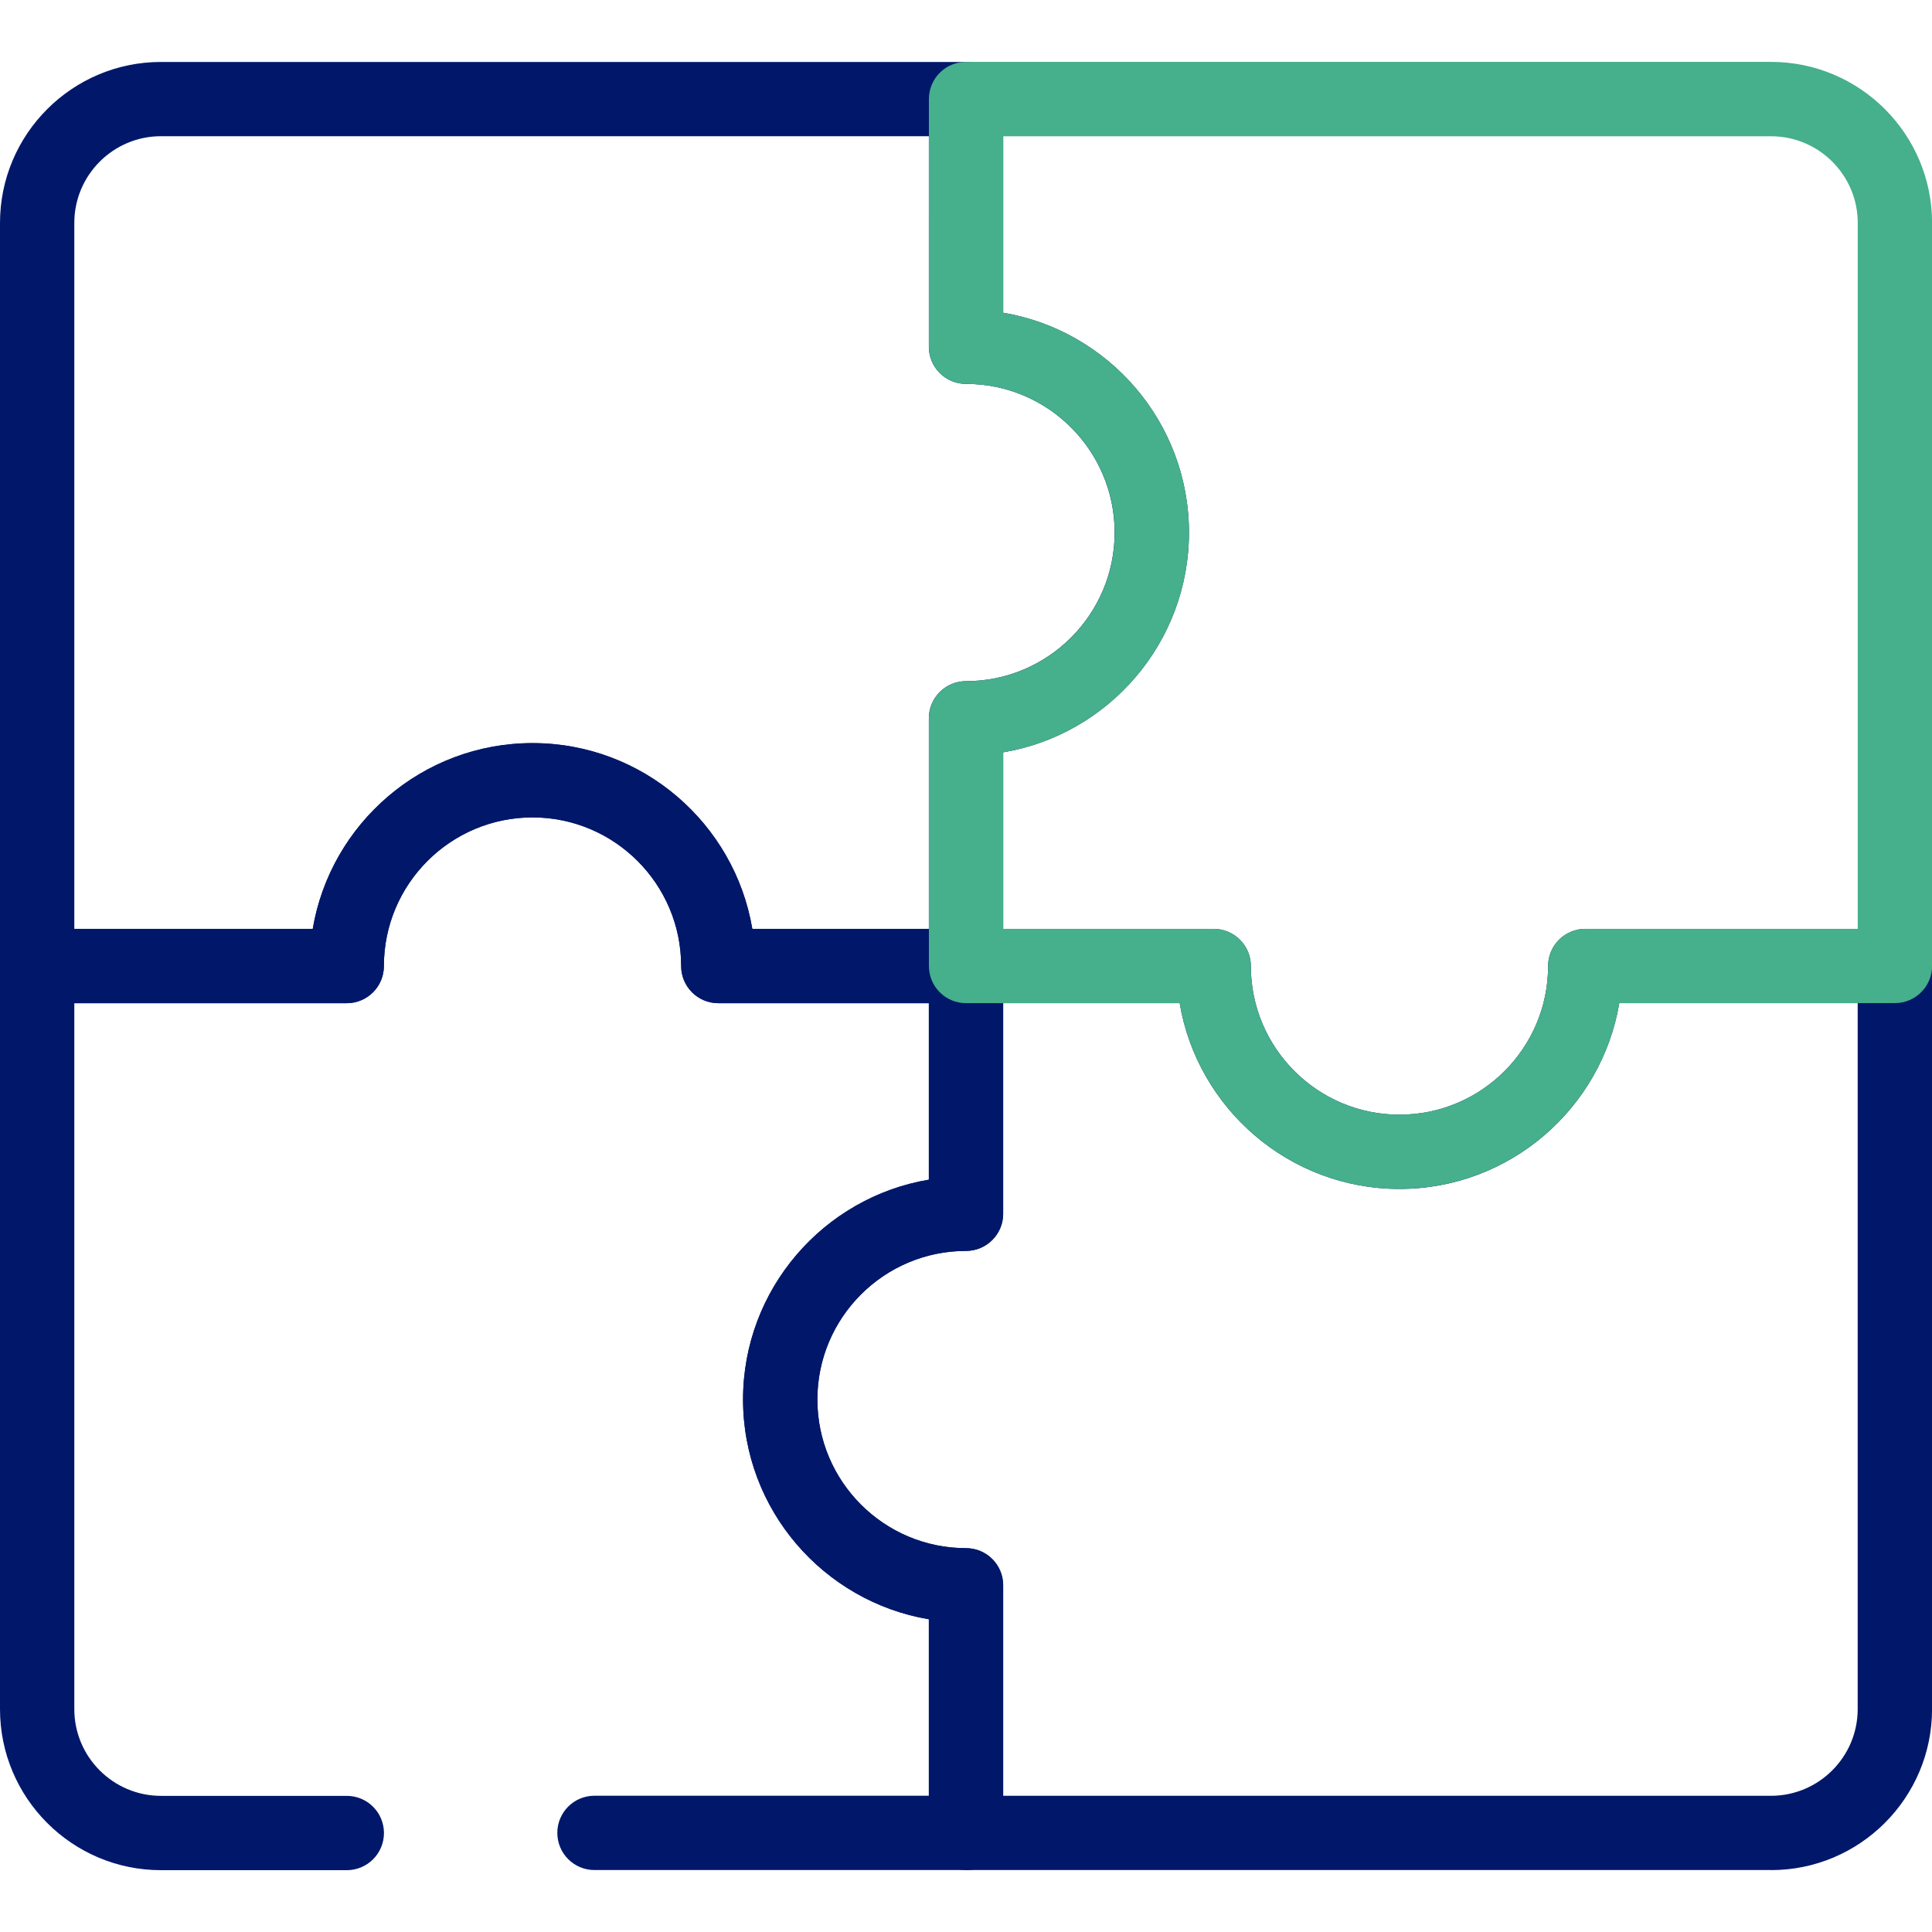
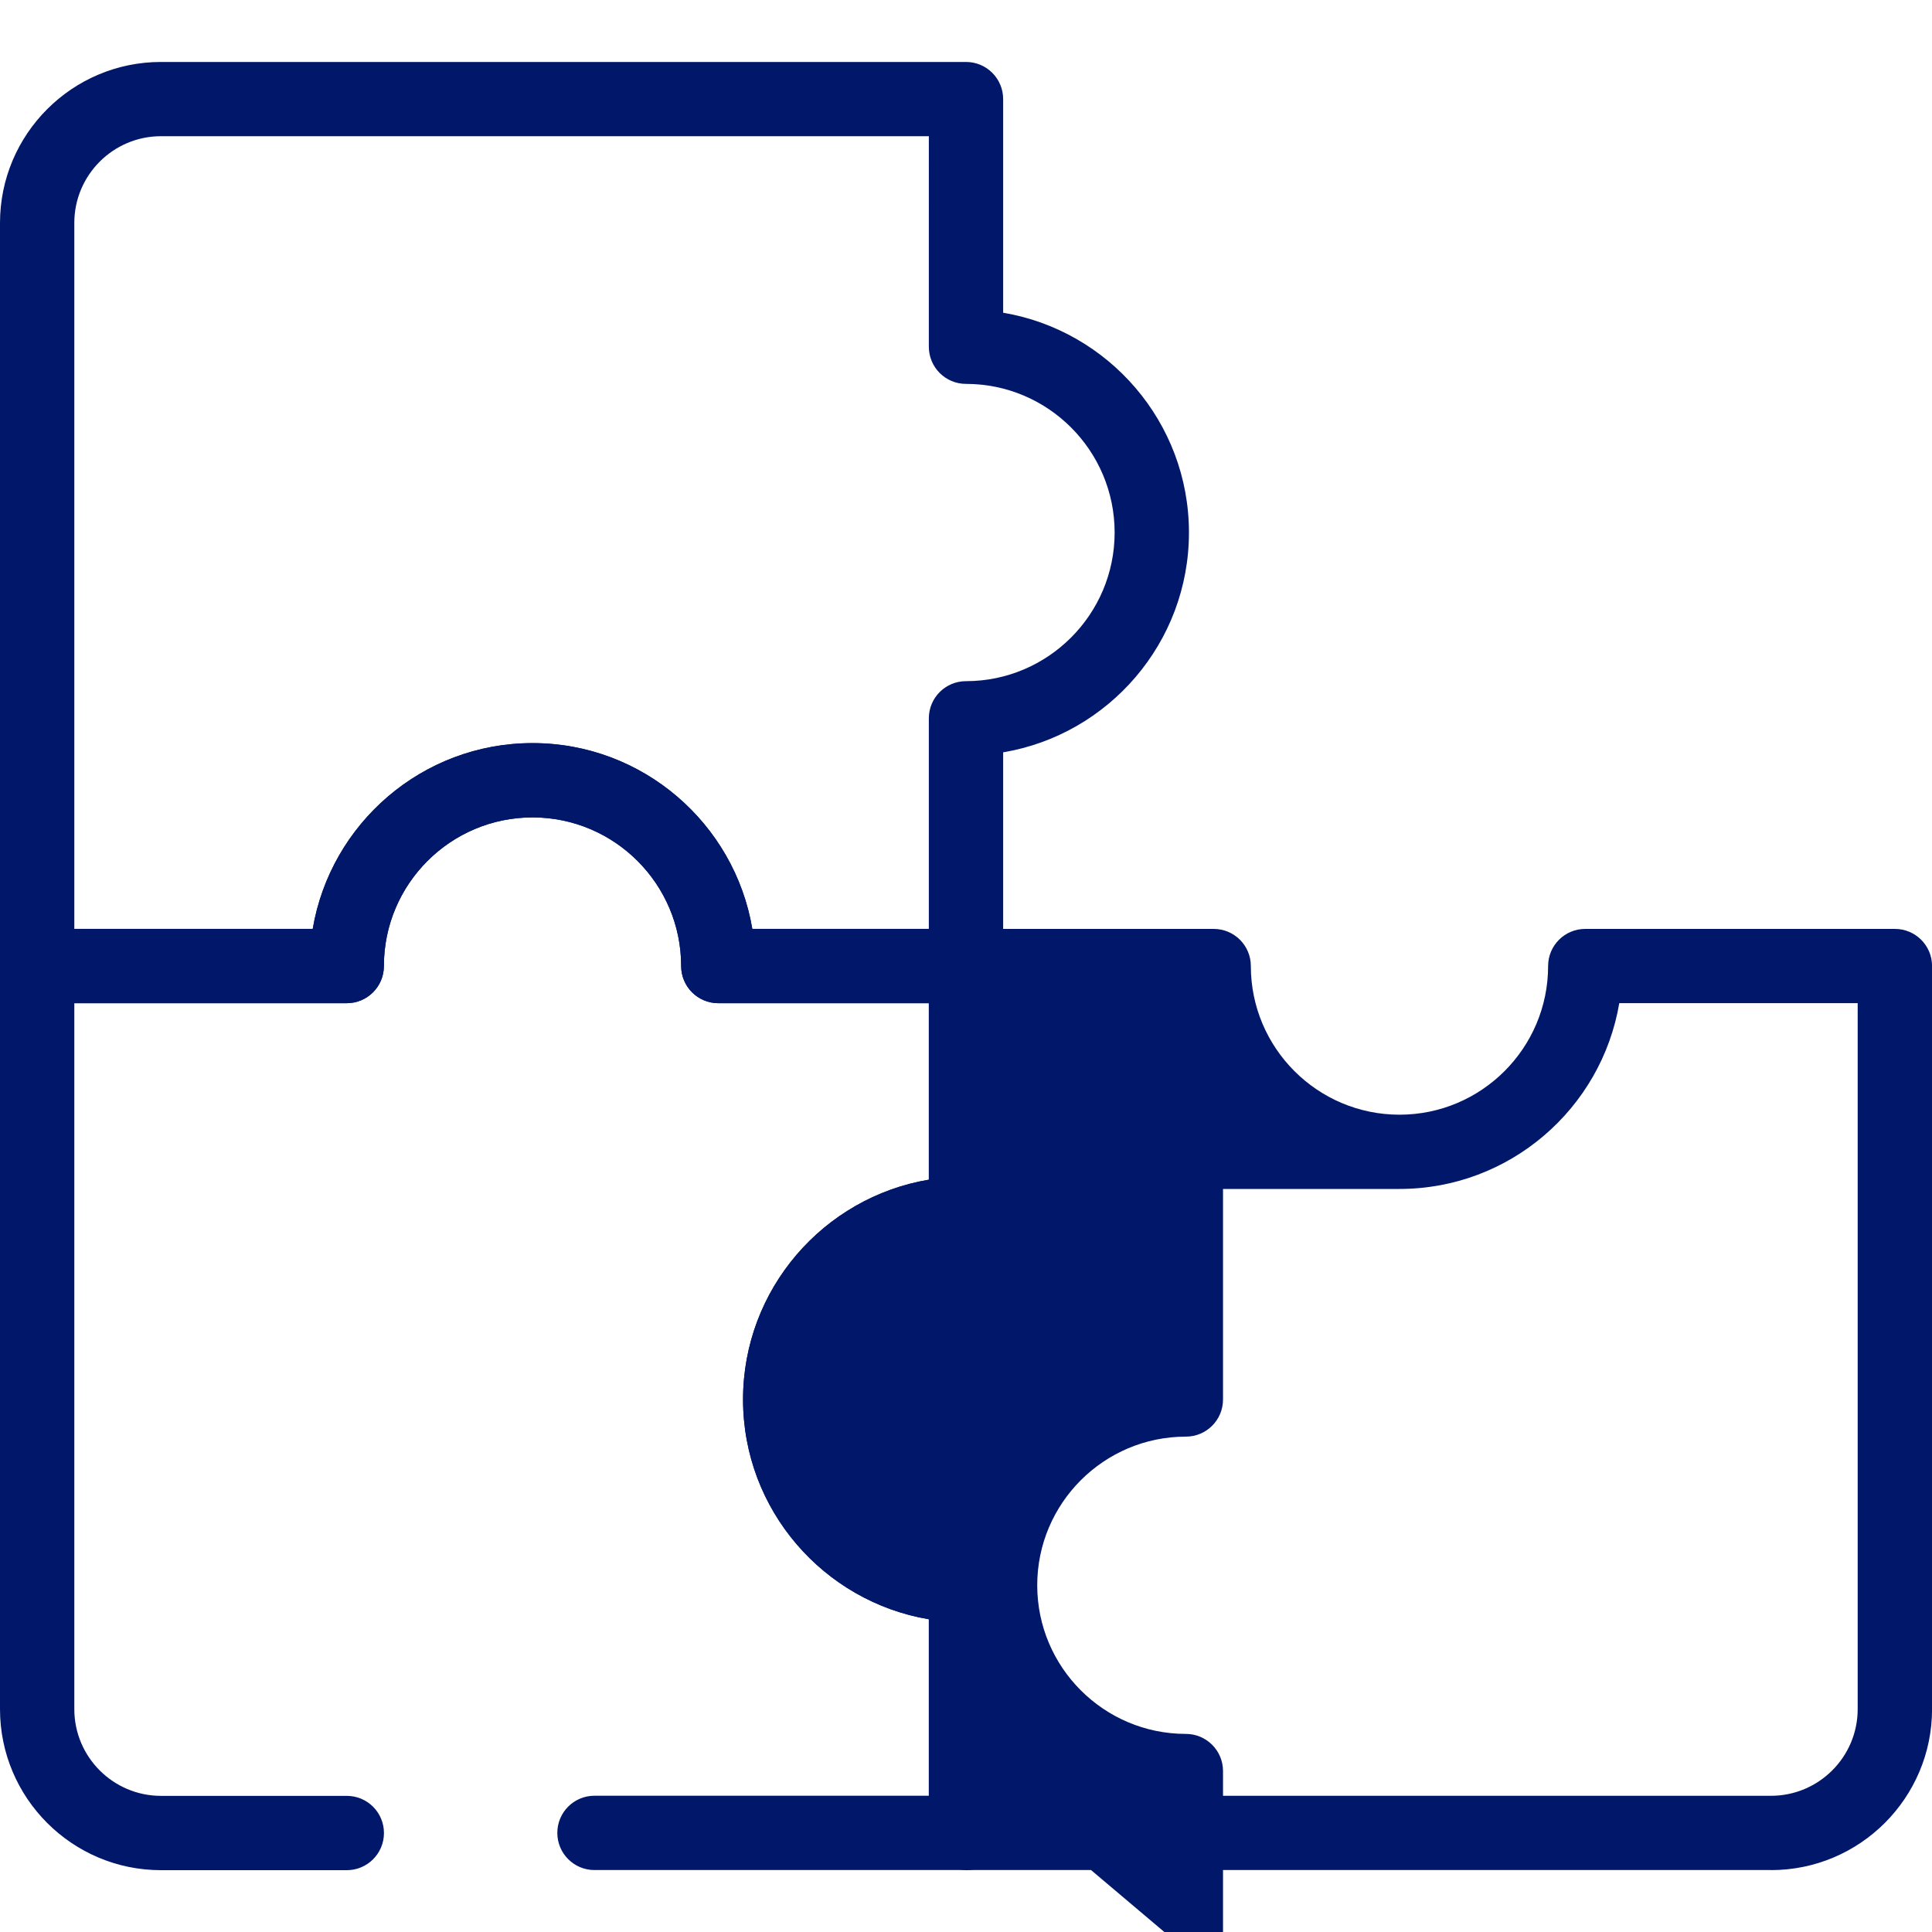
<svg xmlns="http://www.w3.org/2000/svg" id="Layer_1" viewBox="0 0 300 300">
  <defs>
    <style> .cls-1 { fill: #46af8c; } .cls-2 { fill: #01186a; } </style>
  </defs>
-   <path class="cls-2" d="M275,290.38h-125c-3.19,0-5.77-2.58-5.77-5.77v-33.17c-16.35-2.76-28.85-17.01-28.85-34.13s12.5-31.38,28.85-34.13v-33.17c0-3.19,2.58-5.77,5.77-5.77h38.46c3.19,0,5.77,2.58,5.77,5.77,0,12.72,10.35,23.08,23.08,23.08s23.08-10.35,23.08-23.08c0-3.19,2.58-5.77,5.77-5.77h48.08c3.19,0,5.77,2.58,5.77,5.77v115.38c0,13.79-11.21,25-25,25ZM155.77,278.85h119.23c7.42,0,13.46-6.04,13.46-13.46v-109.62h-37.02c-2.76,16.35-17.01,28.85-34.13,28.85s-31.38-12.5-34.13-28.85h-27.4v32.69c0,3.19-2.58,5.77-5.77,5.77-12.72,0-23.08,10.35-23.08,23.08s10.35,23.08,23.08,23.08c3.19,0,5.77,2.58,5.77,5.77v32.69Z" />
+   <path class="cls-2" d="M275,290.38h-125c-3.19,0-5.77-2.58-5.77-5.77v-33.17c-16.35-2.76-28.85-17.01-28.85-34.13s12.5-31.38,28.85-34.13v-33.17c0-3.19,2.58-5.77,5.77-5.77h38.46c3.19,0,5.77,2.58,5.77,5.77,0,12.72,10.35,23.08,23.08,23.08s23.08-10.35,23.08-23.08c0-3.19,2.58-5.77,5.77-5.77h48.08c3.19,0,5.77,2.58,5.77,5.77v115.38c0,13.79-11.21,25-25,25ZM155.77,278.85h119.23c7.42,0,13.46-6.04,13.46-13.46v-109.62h-37.02c-2.76,16.35-17.01,28.85-34.13,28.85h-27.4v32.69c0,3.19-2.58,5.77-5.77,5.77-12.72,0-23.08,10.35-23.08,23.08s10.35,23.08,23.08,23.08c3.19,0,5.77,2.58,5.77,5.77v32.69Z" />
  <path class="cls-2" d="M150,155.77h-38.46c-3.19,0-5.77-2.58-5.77-5.77,0-12.72-10.35-23.08-23.08-23.08s-23.08,10.35-23.08,23.08c0,3.19-2.58,5.77-5.77,5.77H5.77c-3.19,0-5.77-2.58-5.77-5.77V34.62C0,20.83,11.21,9.62,25,9.62h125c3.19,0,5.77,2.58,5.77,5.77v33.17c16.35,2.76,28.85,17.01,28.85,34.13s-12.5,31.38-28.85,34.13v33.17c0,3.19-2.58,5.77-5.77,5.77ZM116.83,144.23h27.4v-32.69c0-3.19,2.58-5.77,5.77-5.77,12.72,0,23.08-10.35,23.08-23.08s-10.35-23.08-23.08-23.08c-3.19,0-5.77-2.58-5.77-5.77V21.15H25c-7.42,0-13.46,6.04-13.46,13.46v109.62h37.02c2.76-16.35,17.01-28.85,34.13-28.85s31.38,12.5,34.13,28.85Z" />
  <path class="cls-2" d="M150,290.38h-57.69c-3.19,0-5.77-2.58-5.77-5.77s2.58-5.77,5.77-5.77h51.92v-27.4c-16.35-2.76-28.85-17.01-28.85-34.13s12.5-31.38,28.85-34.13v-27.4h-32.69c-3.19,0-5.77-2.58-5.77-5.77,0-12.72-10.35-23.08-23.08-23.08s-23.08,10.35-23.08,23.08c0,3.19-2.58,5.77-5.77,5.77H11.54v109.62c0,7.42,6.04,13.46,13.46,13.46h28.85c3.19,0,5.77,2.58,5.77,5.77s-2.58,5.77-5.77,5.77h-28.85c-13.79,0-25-11.21-25-25v-115.38c0-3.19,2.58-5.77,5.77-5.77h42.79c2.76-16.35,17.01-28.85,34.13-28.85s31.38,12.5,34.13,28.85h33.17c3.19,0,5.77,2.58,5.77,5.77v38.46c0,3.19-2.58,5.77-5.77,5.77-12.72,0-23.08,10.35-23.08,23.08s10.35,23.08,23.08,23.08c3.19,0,5.77,2.58,5.77,5.77v38.46c0,3.19-2.58,5.77-5.77,5.77Z" />
-   <path class="cls-1" d="M217.31,184.62c-17.12,0-31.38-12.5-34.13-28.85h-33.17c-3.19,0-5.77-2.58-5.77-5.77v-38.46c0-3.19,2.58-5.77,5.77-5.77,12.72,0,23.08-10.35,23.08-23.08s-10.35-23.08-23.08-23.08c-3.19,0-5.77-2.58-5.77-5.77V15.38c0-3.19,2.58-5.77,5.77-5.77h125c13.79,0,25,11.21,25,25v115.38c0,3.19-2.58,5.77-5.77,5.77h-42.79c-2.76,16.35-17.01,28.85-34.13,28.85ZM155.77,144.23h32.69c3.19,0,5.77,2.58,5.77,5.77,0,12.72,10.35,23.08,23.08,23.08s23.08-10.35,23.08-23.08c0-3.19,2.58-5.77,5.77-5.77h42.31V34.62c0-7.42-6.04-13.46-13.46-13.46h-119.23v27.4c16.35,2.76,28.85,17.01,28.85,34.13s-12.5,31.38-28.85,34.13v27.4Z" />
</svg>